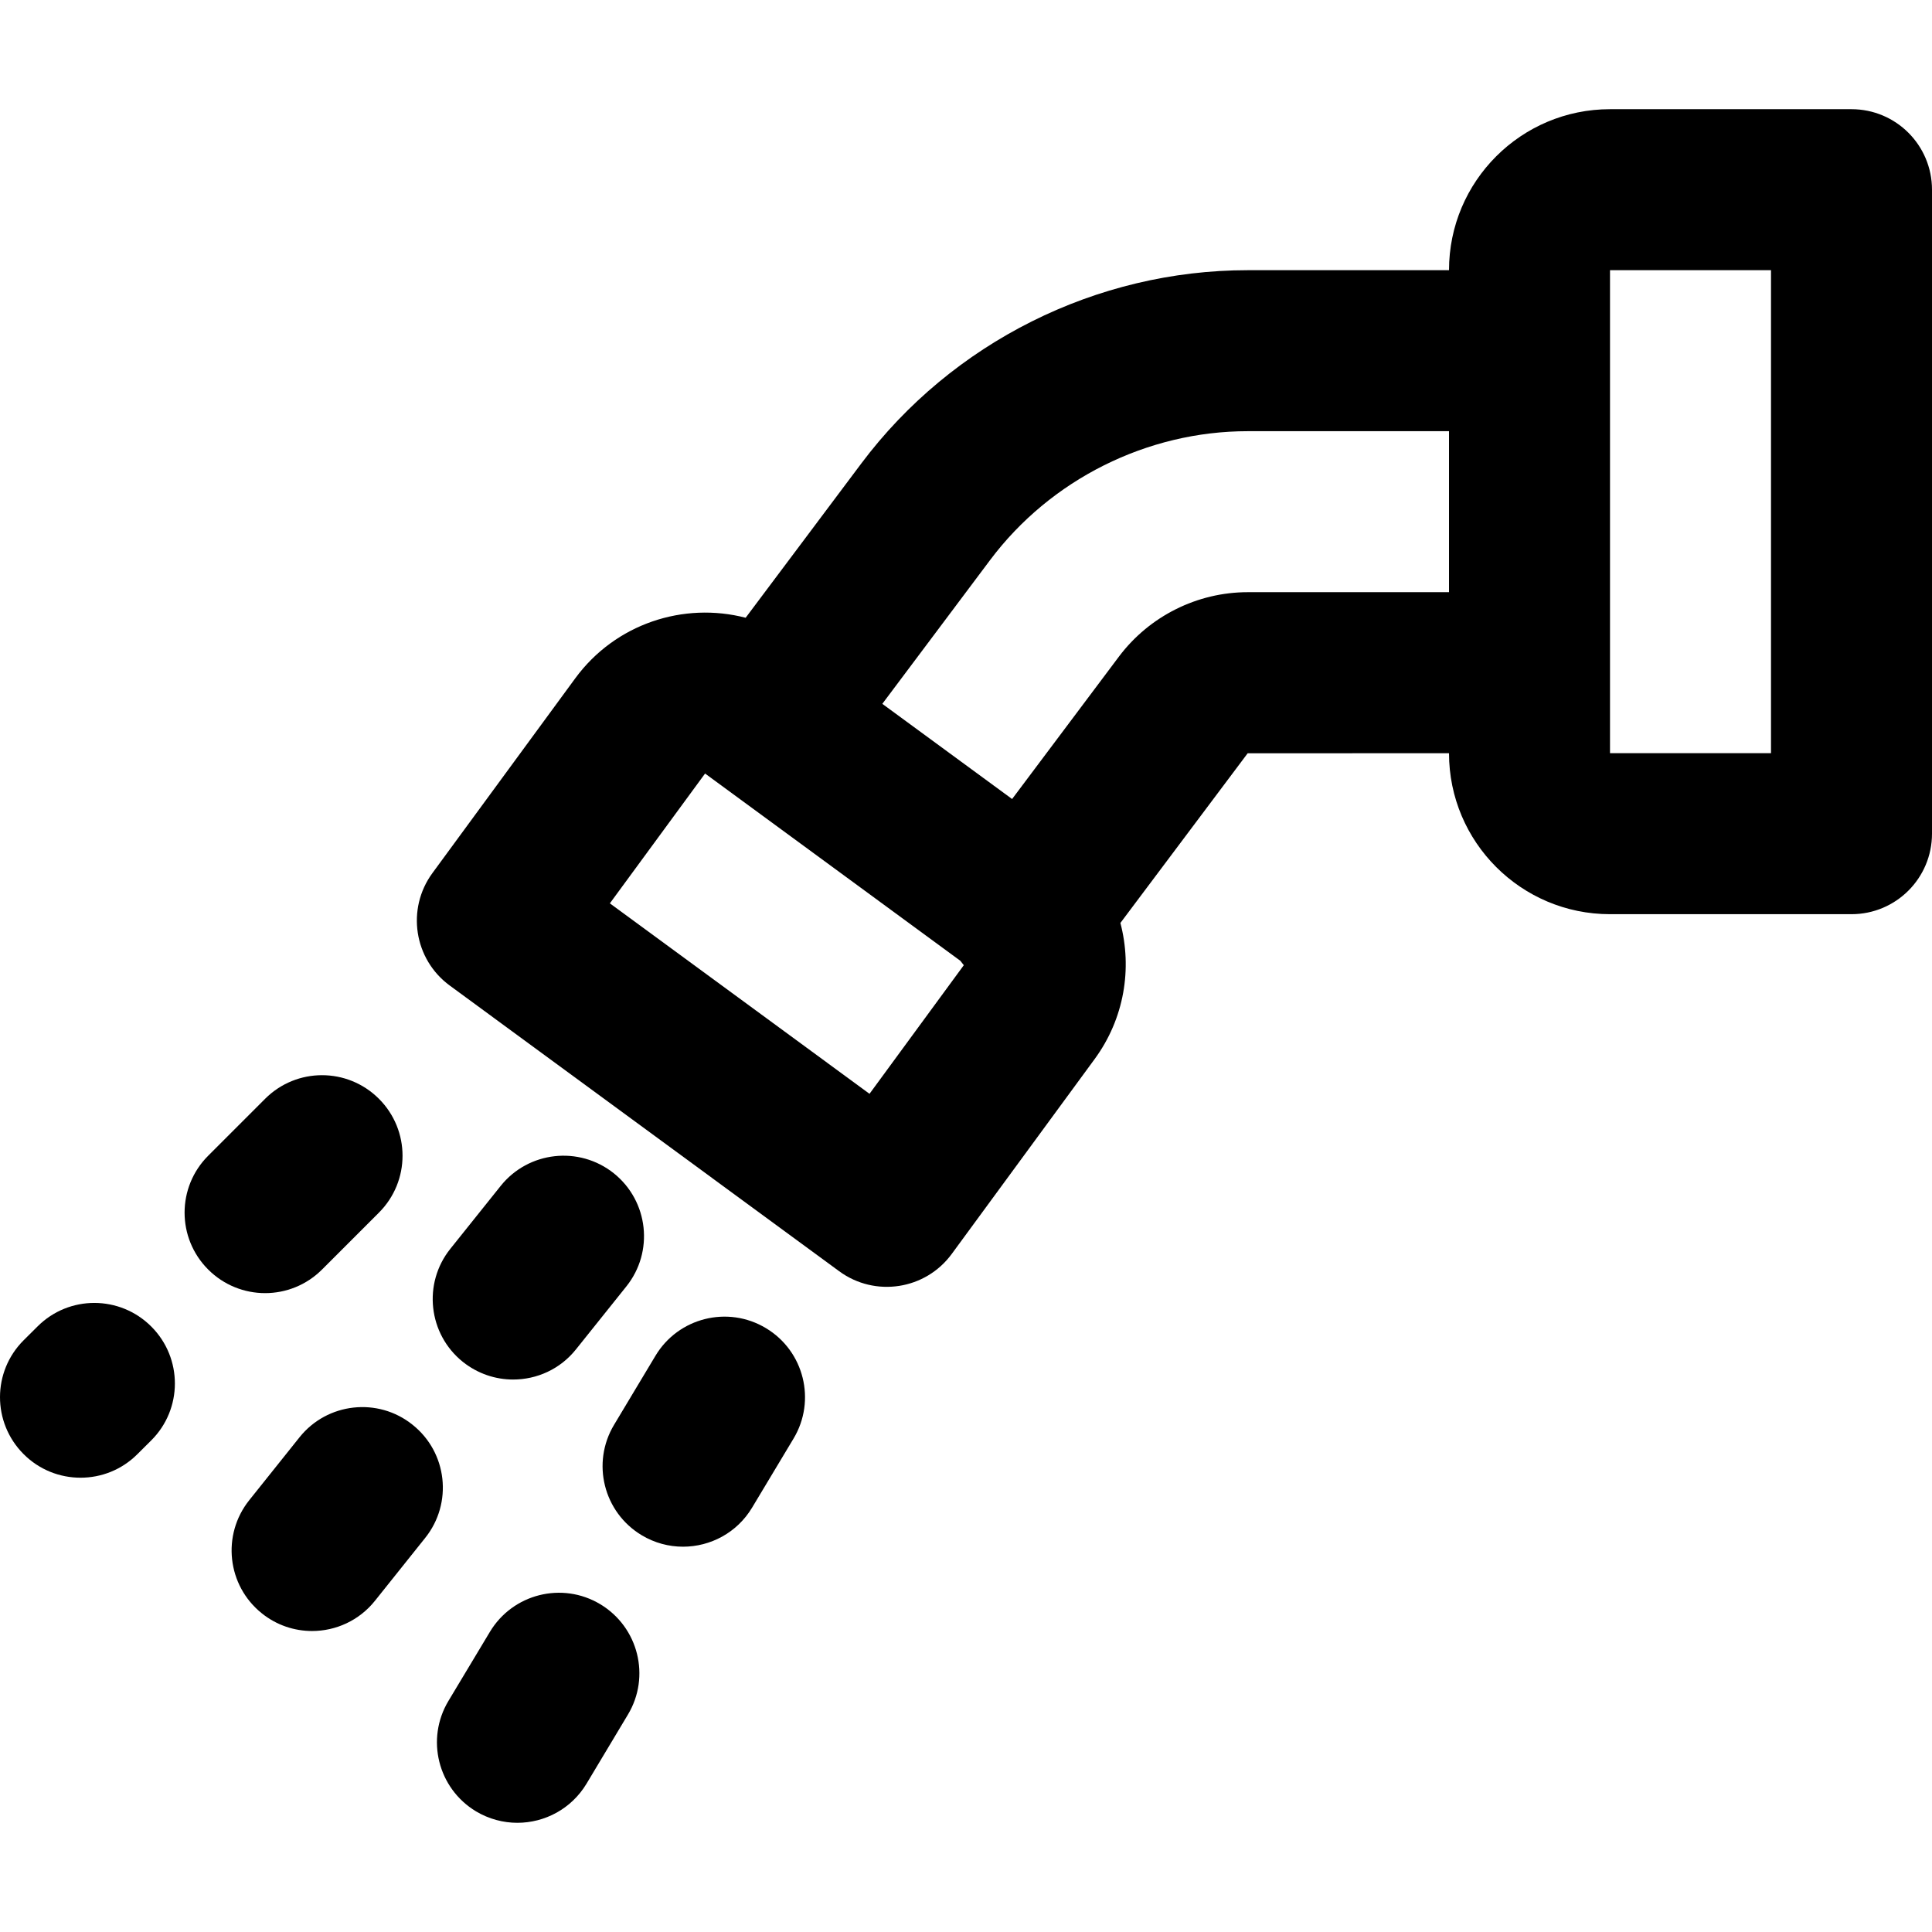
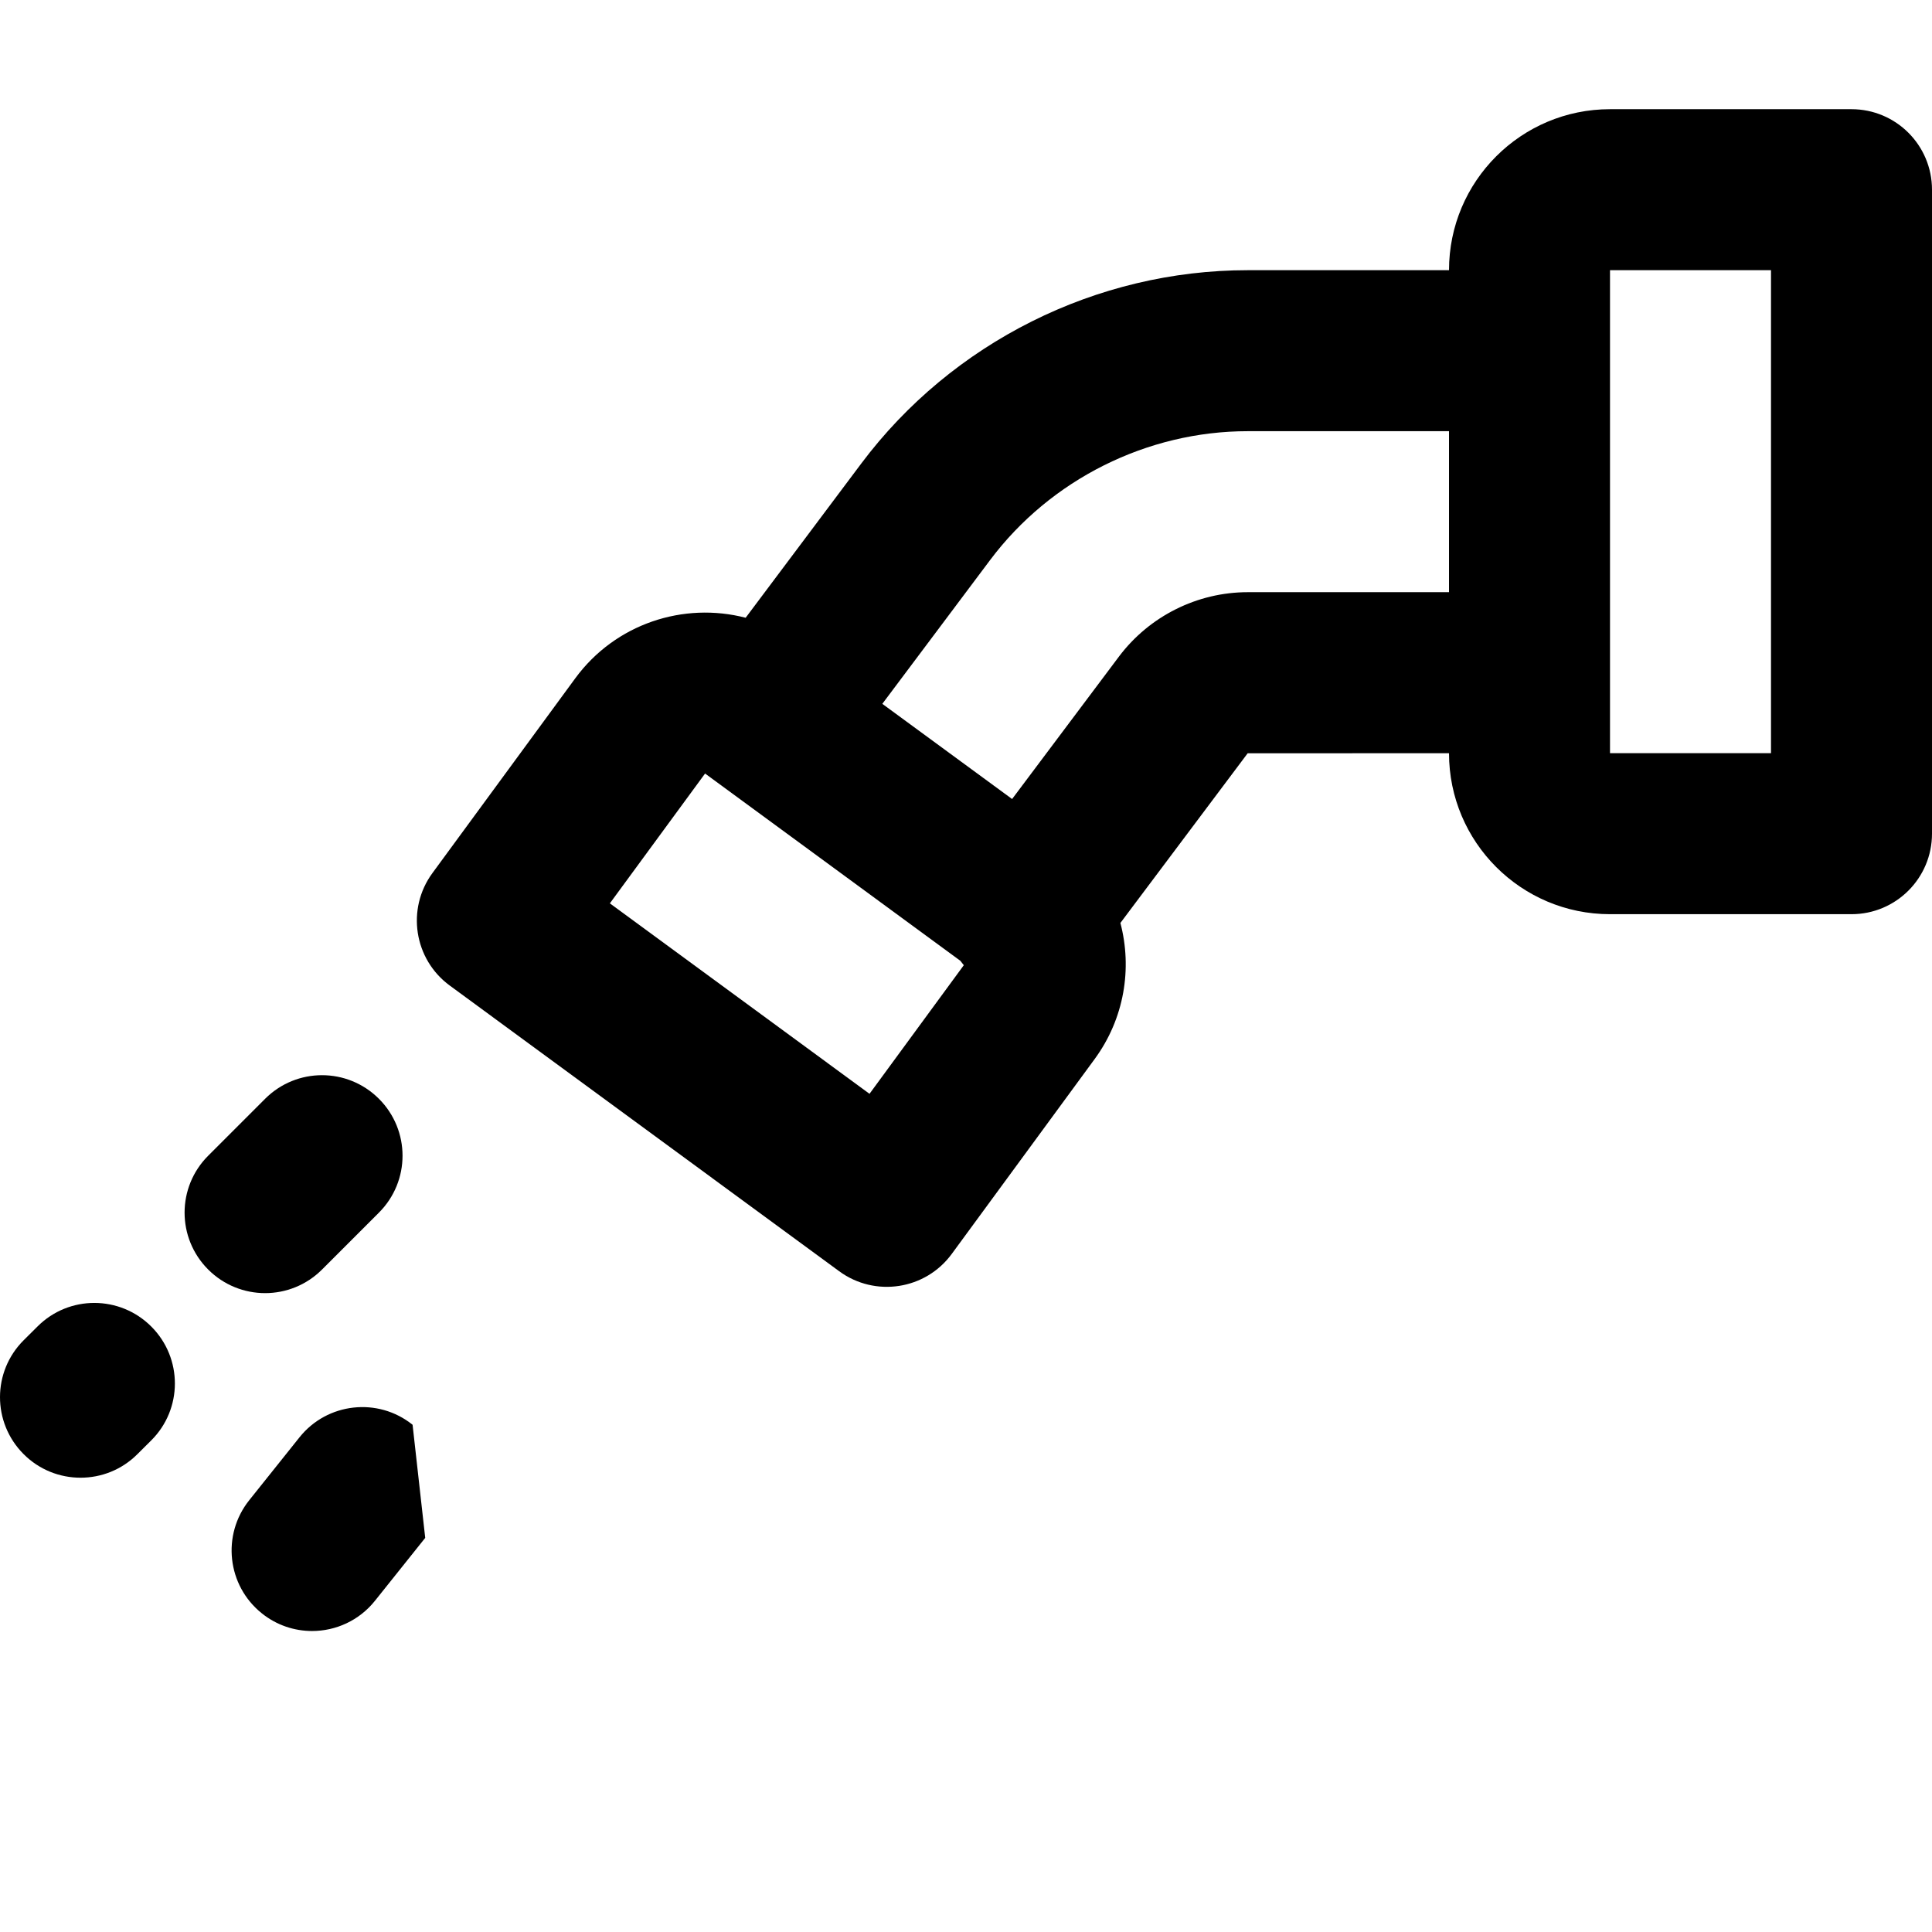
<svg xmlns="http://www.w3.org/2000/svg" version="1.1" id="Layer_1" x="0px" y="0px" viewBox="0 0 512.005 512.005" style="enable-background:new 0 0 512.005 512.005;" xml:space="preserve">
  <g>
    <g>
      <g>
        <path d="M490.672,28.937h-64c-23.558,0-42.667,19.109-42.667,42.667h-53.333c-40.094,0-78.325,19.108-102.398,51.198     l-30.667,40.911c-16.415-4.262-34.496,1.542-45.145,16.033l-37.857,51.622c-6.967,9.5-4.914,22.849,4.585,29.817l103.211,75.712     c9.501,6.97,22.853,4.917,29.821-4.585l37.845-51.605c7.931-10.794,10.018-24.086,6.853-36.111l33.731-44.969     c-0.007,0.01,31.279-0.003,53.356-0.012c0.005,23.553,19.112,42.657,42.666,42.657h64c11.782,0,21.333-9.551,21.333-21.333V50.27     C512.005,38.488,502.454,28.937,490.672,28.937z M230.432,289.874l-68.808-50.475l25.231-34.405     c-0.006,0.009,58.648,43.026,67.646,49.625c0.353,0.455,0.377,0.484,0.827,1.051c0.031,0.039,0.065,0.075,0.097,0.113     C252.952,259.161,230.432,289.874,230.432,289.874z M330.672,156.937c-13.386,0-26.073,6.355-34.13,17.055l-28.323,37.759     l-34.394-25.221l28.583-38.131c16.01-21.341,41.596-34.129,68.264-34.129h53.333v42.667H330.672z M469.339,199.604h-42.667     V178.27V92.937V71.604h42.667V199.604z" />
-         <path d="M109.339,377.583c-9.173-7.381-22.635-5.867-29.973,3.328l-13.312,16.661c-7.36,9.216-5.867,22.635,3.349,29.995     c3.904,3.136,8.619,4.672,13.291,4.672c6.272,0,12.48-2.752,16.683-8.021l13.312-16.661     C120.048,398.362,118.555,384.922,109.339,377.583z" />
-         <path d="M122.672,360.922c3.947,3.136,8.64,4.672,13.312,4.672c6.272,0,12.459-2.731,16.661-8l13.333-16.661     c7.381-9.195,5.888-22.613-3.307-29.995c-9.237-7.36-22.635-5.824-29.973,3.328l-13.333,16.661     C111.984,340.122,113.477,353.562,122.672,360.922z" />
-         <path d="M159.097,425.148c-10.112-6.08-23.211-2.773-29.269,7.317l-10.987,18.304c-6.059,10.091-2.795,23.189,7.317,29.269     c3.435,2.048,7.232,3.029,10.944,3.029c7.253,0,14.315-3.691,18.325-10.347l10.965-18.304     C172.473,444.327,169.187,431.228,159.097,425.148z" />
-         <path d="M202.979,351.975c-10.112-6.08-23.232-2.773-29.269,7.317l-10.965,18.283c-6.08,10.112-2.795,23.211,7.296,29.269     c3.435,2.069,7.232,3.051,10.965,3.051c7.253,0,14.315-3.691,18.304-10.347l10.987-18.304     C216.355,371.154,213.091,358.034,202.979,351.975z" />
+         <path d="M109.339,377.583c-9.173-7.381-22.635-5.867-29.973,3.328l-13.312,16.661c-7.36,9.216-5.867,22.635,3.349,29.995     c3.904,3.136,8.619,4.672,13.291,4.672c6.272,0,12.48-2.752,16.683-8.021l13.312-16.661     z" />
        <path d="M85.339,336.444l15.083-15.083c8.341-8.341,8.341-21.824,0-30.165c-8.341-8.341-21.824-8.341-30.165,0l-15.083,15.083     c-8.341,8.341-8.341,21.824,0,30.165c4.16,4.16,9.621,6.251,15.083,6.251C75.717,342.695,81.179,340.604,85.339,336.444z" />
        <path d="M9.947,351.527l-3.669,3.648c-8.363,8.32-8.363,21.824-0.043,30.165c4.16,4.181,9.621,6.272,15.104,6.272     c5.461,0,10.901-2.069,15.061-6.229l3.669-3.648c8.363-8.32,8.363-21.824,0.043-30.165     C31.792,343.228,18.288,343.186,9.947,351.527z" />
      </g>
    </g>
  </g>
  <g>
</g>
  <g>
</g>
  <g>
</g>
  <g>
</g>
  <g>
</g>
  <g>
</g>
  <g>
</g>
  <g>
</g>
  <g>
</g>
  <g>
</g>
  <g>
</g>
  <g>
</g>
  <g>
</g>
  <g>
</g>
  <g>
</g>
</svg>